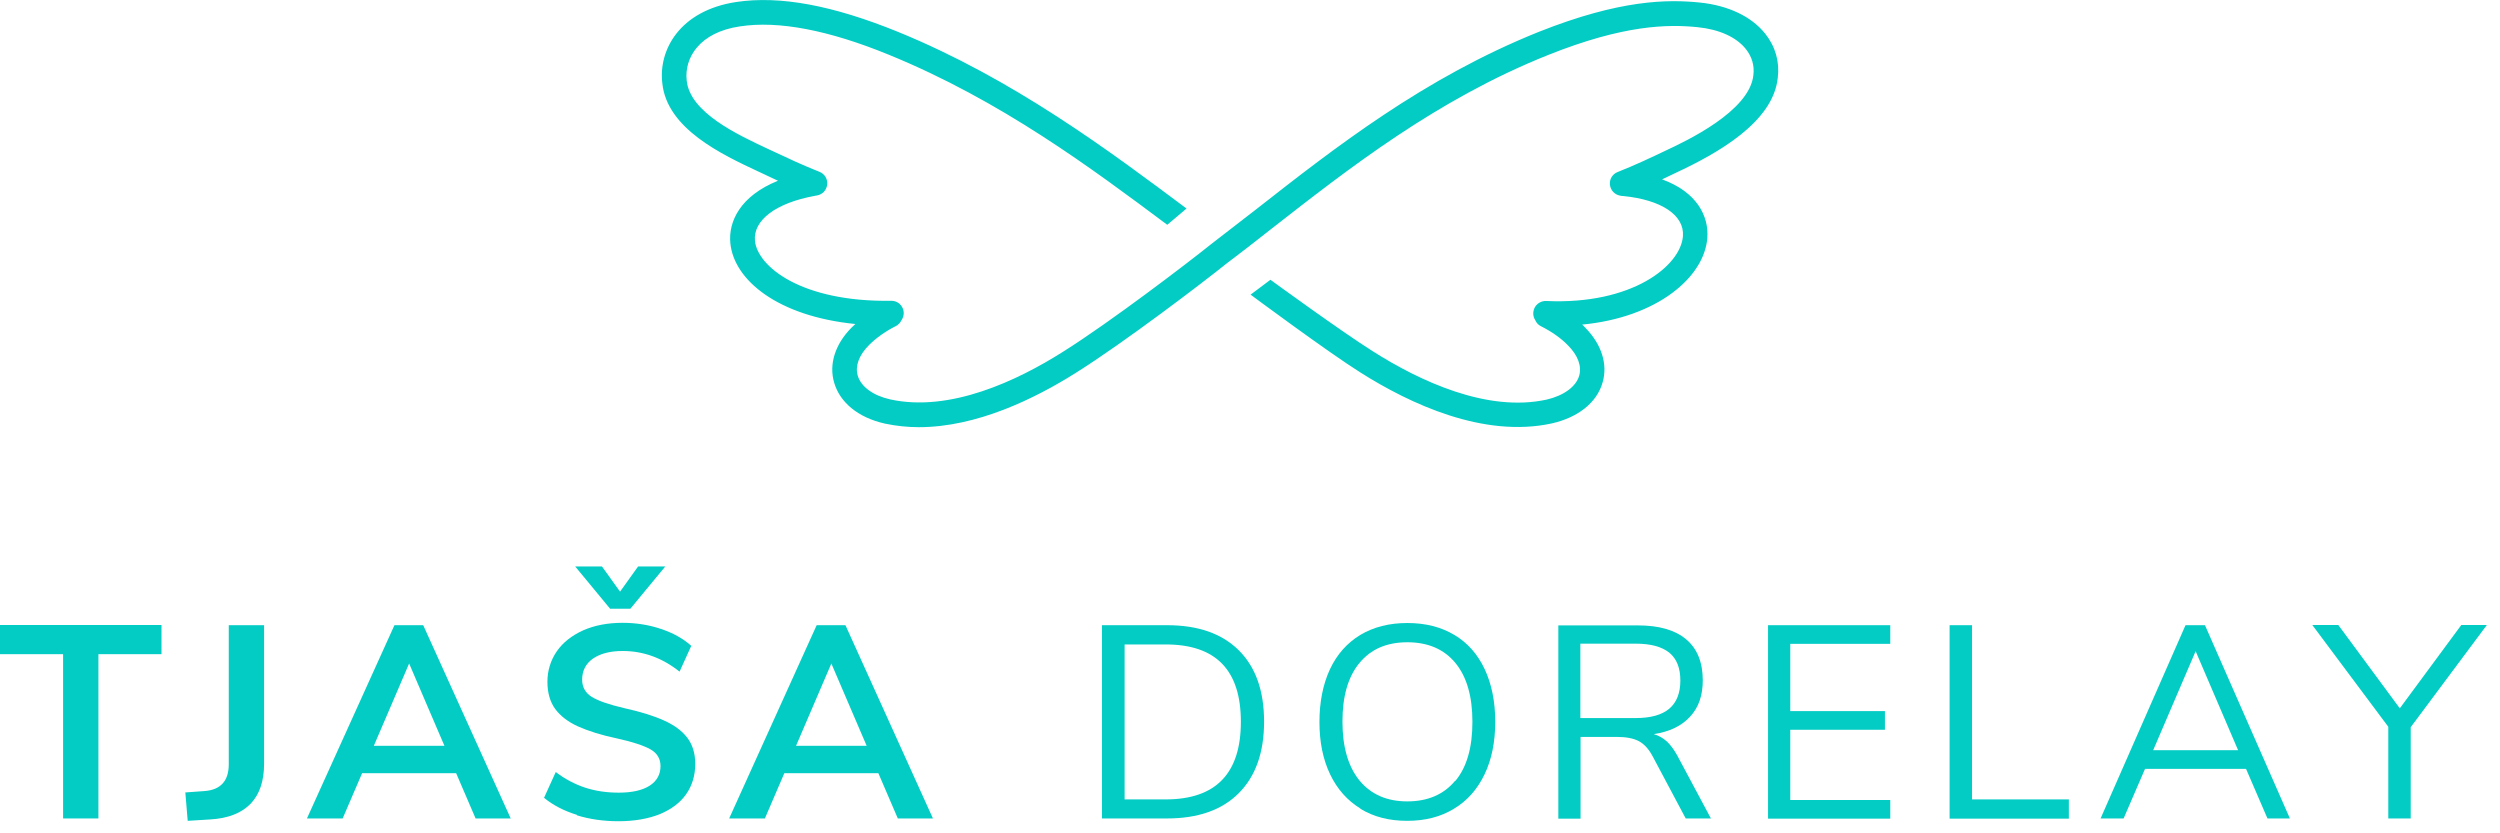
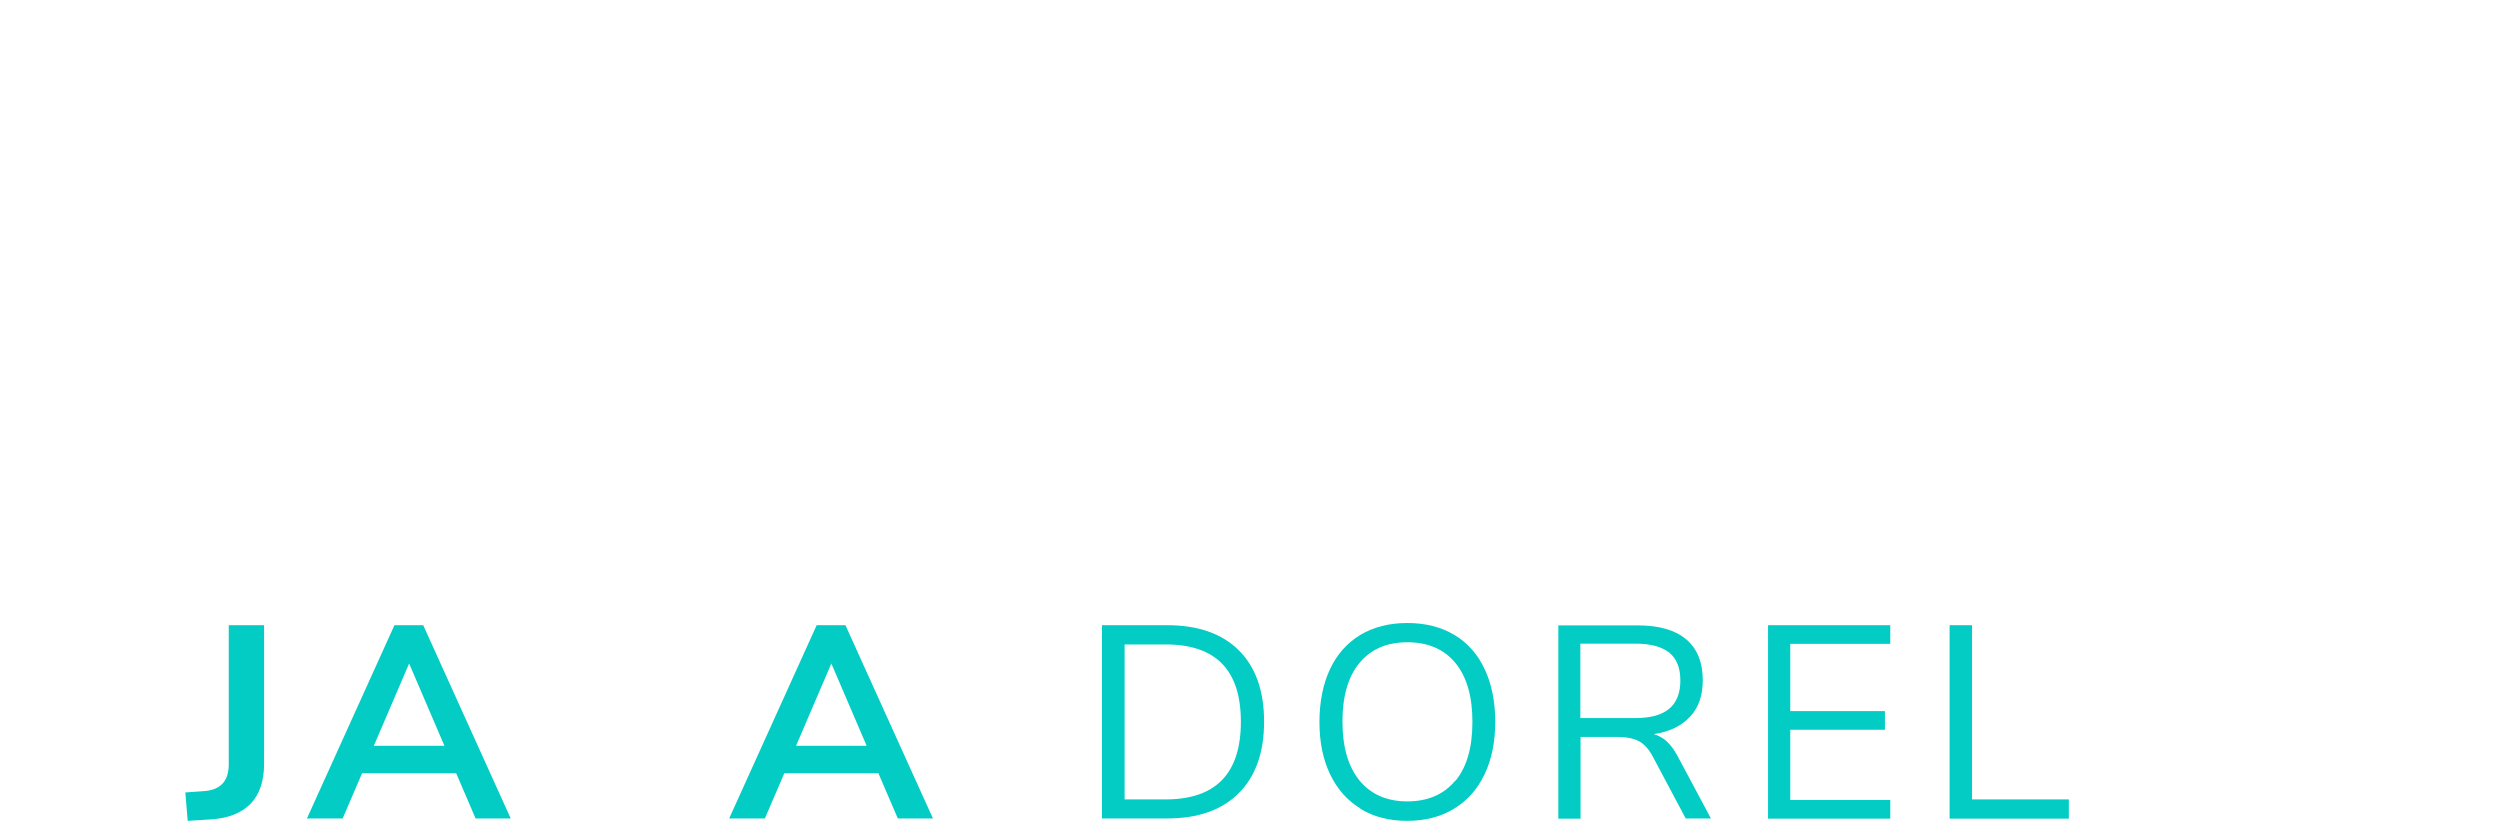
<svg xmlns="http://www.w3.org/2000/svg" width="126" height="42" viewBox="0 0 126 42" fill="none">
  <g clip-path="url(#clip0_1007_13303)">
-     <path d="M46.32 21.53C45.74 21.53 45.17 21.47 44.6 21.35C43.26 21.05 42.33 20.29 42.04 19.28C41.77 18.36 42.09 17.35 42.91 16.52C42.97 16.46 43.04 16.39 43.11 16.33C39.19 15.94 36.99 14.11 36.81 12.26C36.7 11.16 37.32 9.87 39.21 9.11C38.91 8.97 38.63 8.84 38.36 8.71L38.23 8.65C36.39 7.79 33.61 6.49 33.38 4.19C33.18 2.52 34.26 0.53 37.11 0.1C39.31 -0.23 41.98 0.27 45.27 1.61C51.07 3.98 55.91 7.6 59.8 10.51L58.83 11.33C55 8.47 50.45 5.07 44.8 2.76C41.77 1.52 39.24 1.03 37.29 1.33C35.25 1.63 34.48 2.92 34.61 4.06C34.77 5.67 37.17 6.79 38.76 7.53L38.89 7.59C39.61 7.93 40.44 8.32 41.3 8.66C41.56 8.76 41.72 9.02 41.69 9.3C41.66 9.58 41.46 9.8 41.18 9.85L41.07 9.87C39.1 10.23 37.95 11.1 38.05 12.14C38.18 13.43 40.38 15.23 44.92 15.16C45.15 15.16 45.34 15.27 45.45 15.45C45.57 15.63 45.58 15.86 45.48 16.06L45.43 16.15C45.37 16.27 45.27 16.37 45.16 16.43C44.62 16.7 44.15 17.04 43.8 17.39C43.29 17.9 43.09 18.45 43.23 18.93C43.39 19.49 44.01 19.94 44.87 20.13C47.88 20.79 51.27 19.19 53.59 17.72C55.96 16.23 59.84 13.27 61.06 12.29C61.79 11.73 62.54 11.15 63.31 10.55C67.28 7.44 71.78 3.92 77.57 1.6C81.65 -0.02 84.05 -0.04 85.69 0.13C87.11 0.28 88.27 0.83 88.96 1.69C89.48 2.34 89.7 3.11 89.6 3.92C89.37 6.16 86.56 7.73 84.46 8.71C84.24 8.81 84.01 8.92 83.77 9.04C85.53 9.68 86.13 10.9 86.05 11.99C85.9 13.98 83.51 16 79.74 16.36C79.8 16.41 79.85 16.46 79.9 16.52C80.72 17.35 81.04 18.36 80.77 19.28C80.48 20.29 79.54 21.04 78.21 21.34C74.78 22.09 71.07 20.36 68.56 18.77C66.92 17.74 63.03 14.85 63.03 14.85L64.03 14.1C64.03 14.1 67.62 16.72 69.23 17.73C71.54 19.19 74.94 20.8 77.95 20.14C78.81 19.94 79.43 19.49 79.59 18.94C79.73 18.46 79.53 17.91 79.02 17.4C78.67 17.04 78.2 16.71 77.66 16.44C77.54 16.38 77.44 16.28 77.39 16.16L77.34 16.07C77.24 15.87 77.26 15.64 77.38 15.45C77.5 15.27 77.71 15.16 77.93 15.17C82.25 15.37 84.71 13.4 84.82 11.9C84.9 10.85 83.74 10.07 81.81 9.88C81.79 9.88 81.78 9.88 81.76 9.88L81.65 9.86C81.38 9.81 81.17 9.59 81.14 9.31C81.11 9.03 81.27 8.77 81.53 8.67C82.39 8.33 83.22 7.94 83.93 7.6C84.98 7.11 88.18 5.61 88.37 3.79C88.43 3.31 88.3 2.86 87.99 2.47C87.51 1.87 86.65 1.48 85.56 1.37C84.07 1.22 81.86 1.24 78.03 2.77C72.4 5.02 67.98 8.49 64.07 11.54C63.3 12.15 62.55 12.73 61.82 13.28C60.6 14.26 56.66 17.26 54.24 18.78C52.15 20.1 49.22 21.53 46.31 21.53H46.32Z" fill="#02CCC4" />
-     <path d="M3.18 41.25V32.97H0V31.5H8.14V32.97H4.96V41.25H3.18Z" fill="#02CCC4" />
    <path d="M9.33 39.94L10.3 39.87C11.12 39.81 11.53 39.36 11.53 38.52V31.51H13.31V38.5C13.31 39.37 13.08 40.04 12.63 40.51C12.17 40.98 11.49 41.25 10.59 41.3L9.46 41.37L9.34 39.93L9.33 39.94Z" fill="#02CCC4" />
    <path d="M23.97 41.25L22.99 38.97H18.25L17.27 41.25H15.47L19.88 31.51H21.33L25.74 41.25H23.97ZM18.83 37.59H22.4L20.62 33.44L18.84 37.59H18.83Z" fill="#02CCC4" />
-     <path d="M29.08 41.07C28.43 40.87 27.87 40.58 27.42 40.21L28.01 38.91C28.48 39.27 28.98 39.53 29.5 39.7C30.02 39.87 30.58 39.95 31.19 39.95C31.86 39.95 32.38 39.83 32.74 39.6C33.1 39.37 33.29 39.04 33.29 38.61C33.29 38.24 33.12 37.96 32.79 37.77C32.45 37.58 31.89 37.39 31.11 37.22C30.3 37.05 29.64 36.84 29.13 36.61C28.62 36.38 28.24 36.08 27.98 35.73C27.72 35.37 27.59 34.91 27.59 34.36C27.59 33.81 27.75 33.28 28.06 32.83C28.37 32.38 28.82 32.03 29.39 31.77C29.96 31.52 30.62 31.39 31.37 31.39C32.05 31.39 32.7 31.49 33.32 31.7C33.94 31.91 34.44 32.19 34.84 32.55L34.25 33.85C33.38 33.16 32.43 32.81 31.38 32.81C30.75 32.81 30.26 32.94 29.89 33.19C29.53 33.44 29.34 33.8 29.34 34.25C29.34 34.63 29.5 34.92 29.82 35.12C30.14 35.32 30.69 35.51 31.46 35.69C32.28 35.87 32.95 36.08 33.46 36.31C33.97 36.54 34.36 36.82 34.63 37.17C34.9 37.52 35.04 37.96 35.04 38.5C35.04 39.08 34.89 39.59 34.58 40.03C34.27 40.47 33.82 40.8 33.24 41.04C32.65 41.27 31.97 41.39 31.17 41.39C30.42 41.39 29.72 41.29 29.07 41.09L29.08 41.07ZM32.18 28.55H33.53L31.77 30.68H30.75L28.99 28.55H30.34L31.25 29.82L32.16 28.55H32.18Z" fill="#02CCC4" />
    <path d="M45.25 41.25L44.27 38.97H39.53L38.55 41.25H36.75L41.16 31.51H42.61L47.02 41.25H45.25ZM40.11 37.59H43.68L41.9 33.44L40.12 37.59H40.11Z" fill="#02CCC4" />
    <path d="M55.54 31.51H58.82C60.38 31.51 61.58 31.93 62.43 32.77C63.28 33.61 63.71 34.81 63.71 36.37C63.71 37.93 63.28 39.13 62.43 39.98C61.58 40.83 60.37 41.25 58.82 41.25H55.54V31.51ZM58.75 40.29C61.27 40.29 62.54 38.99 62.54 36.38C62.54 33.77 61.28 32.48 58.75 32.48H56.68V40.29H58.75Z" fill="#02CCC4" />
    <path d="M68.58 40.76C67.91 40.35 67.4 39.78 67.04 39.03C66.68 38.28 66.5 37.4 66.5 36.39C66.5 35.38 66.68 34.48 67.03 33.73C67.38 32.98 67.9 32.4 68.56 32C69.23 31.6 70.02 31.4 70.93 31.4C71.84 31.4 72.63 31.6 73.3 32C73.97 32.4 74.48 32.98 74.83 33.73C75.18 34.48 75.36 35.36 75.36 36.38C75.36 37.4 75.18 38.28 74.82 39.03C74.46 39.78 73.95 40.36 73.28 40.76C72.61 41.17 71.83 41.37 70.92 41.37C70.01 41.37 69.23 41.17 68.56 40.76H68.58ZM73.35 39.36C73.93 38.66 74.21 37.67 74.21 36.38C74.21 35.09 73.92 34.1 73.35 33.41C72.78 32.72 71.97 32.37 70.93 32.37C69.89 32.37 69.09 32.72 68.52 33.41C67.94 34.11 67.66 35.09 67.66 36.37C67.66 37.65 67.95 38.64 68.52 39.34C69.1 40.04 69.9 40.39 70.93 40.39C71.96 40.39 72.77 40.04 73.34 39.35L73.35 39.36Z" fill="#02CCC4" />
    <path d="M86.2 41.25H84.96L83.3 38.13C83.1 37.75 82.86 37.49 82.59 37.35C82.32 37.21 81.95 37.14 81.48 37.14H79.66V41.26H78.54V31.52H82.55C83.61 31.52 84.42 31.75 84.98 32.22C85.54 32.69 85.82 33.38 85.82 34.29C85.82 35.05 85.61 35.66 85.18 36.12C84.75 36.59 84.14 36.88 83.35 37C83.6 37.07 83.82 37.2 84.01 37.37C84.2 37.55 84.37 37.78 84.53 38.07L86.23 41.25H86.2ZM82.44 36.19C83.2 36.19 83.76 36.03 84.13 35.72C84.5 35.41 84.69 34.93 84.69 34.3C84.69 33.67 84.51 33.21 84.14 32.9C83.77 32.6 83.2 32.44 82.44 32.44H79.65V36.19H82.44Z" fill="#02CCC4" />
    <path d="M89.11 41.25V31.51H95.27V32.45H90.23V35.84H95V36.78H90.23V40.32H95.27V41.26H89.11V41.25Z" fill="#02CCC4" />
    <path d="M98.26 41.25V31.51H99.39V40.29H104.27V41.26H98.26V41.25Z" fill="#02CCC4" />
-     <path d="M114.28 41.25L113.2 38.75H108.11L107.03 41.25H105.87L110.15 31.51H111.13L115.41 41.25H114.26H114.28ZM108.52 37.81H112.8L110.66 32.82L108.52 37.81Z" fill="#02CCC4" />
-     <path d="M125.33 31.51L121.5 36.65V41.25H120.37V36.63L116.54 31.5H117.85L120.95 35.7L124.05 31.5H125.34L125.33 31.51Z" fill="#02CCC4" />
  </g>
  <defs>
    <clipPath id="clip0_1007_13303">
      <rect width="125.33" height="41.38" fill="white" />
    </clipPath>
  </defs>
</svg>